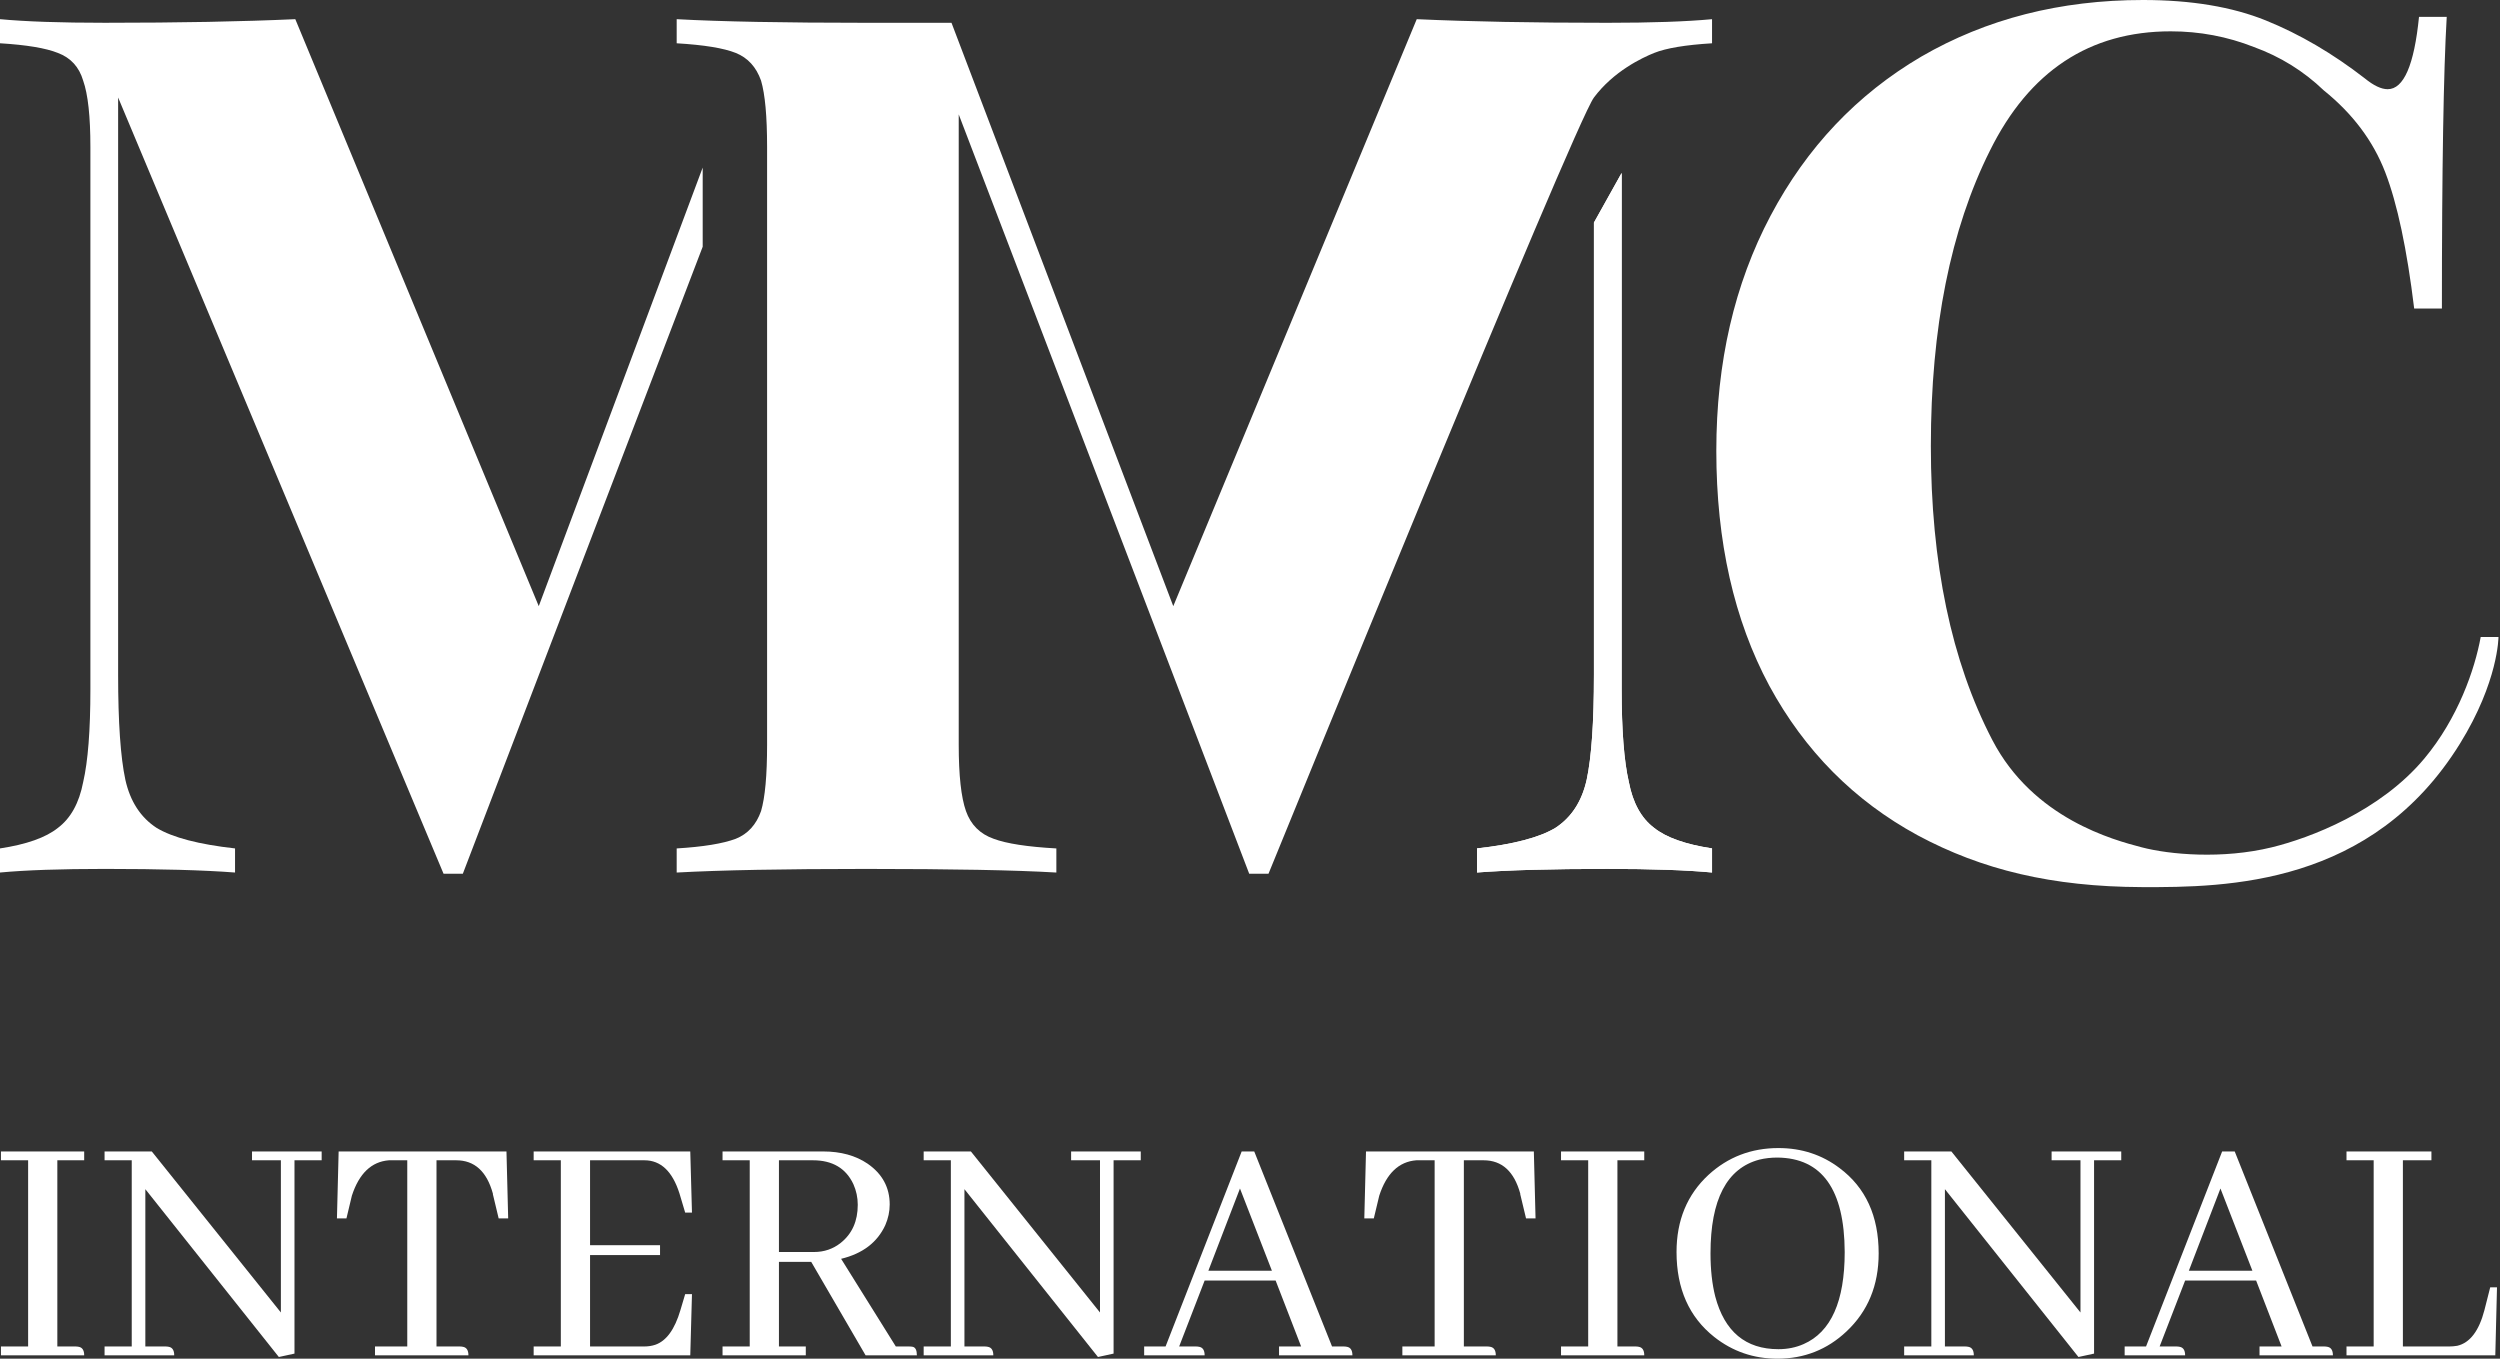
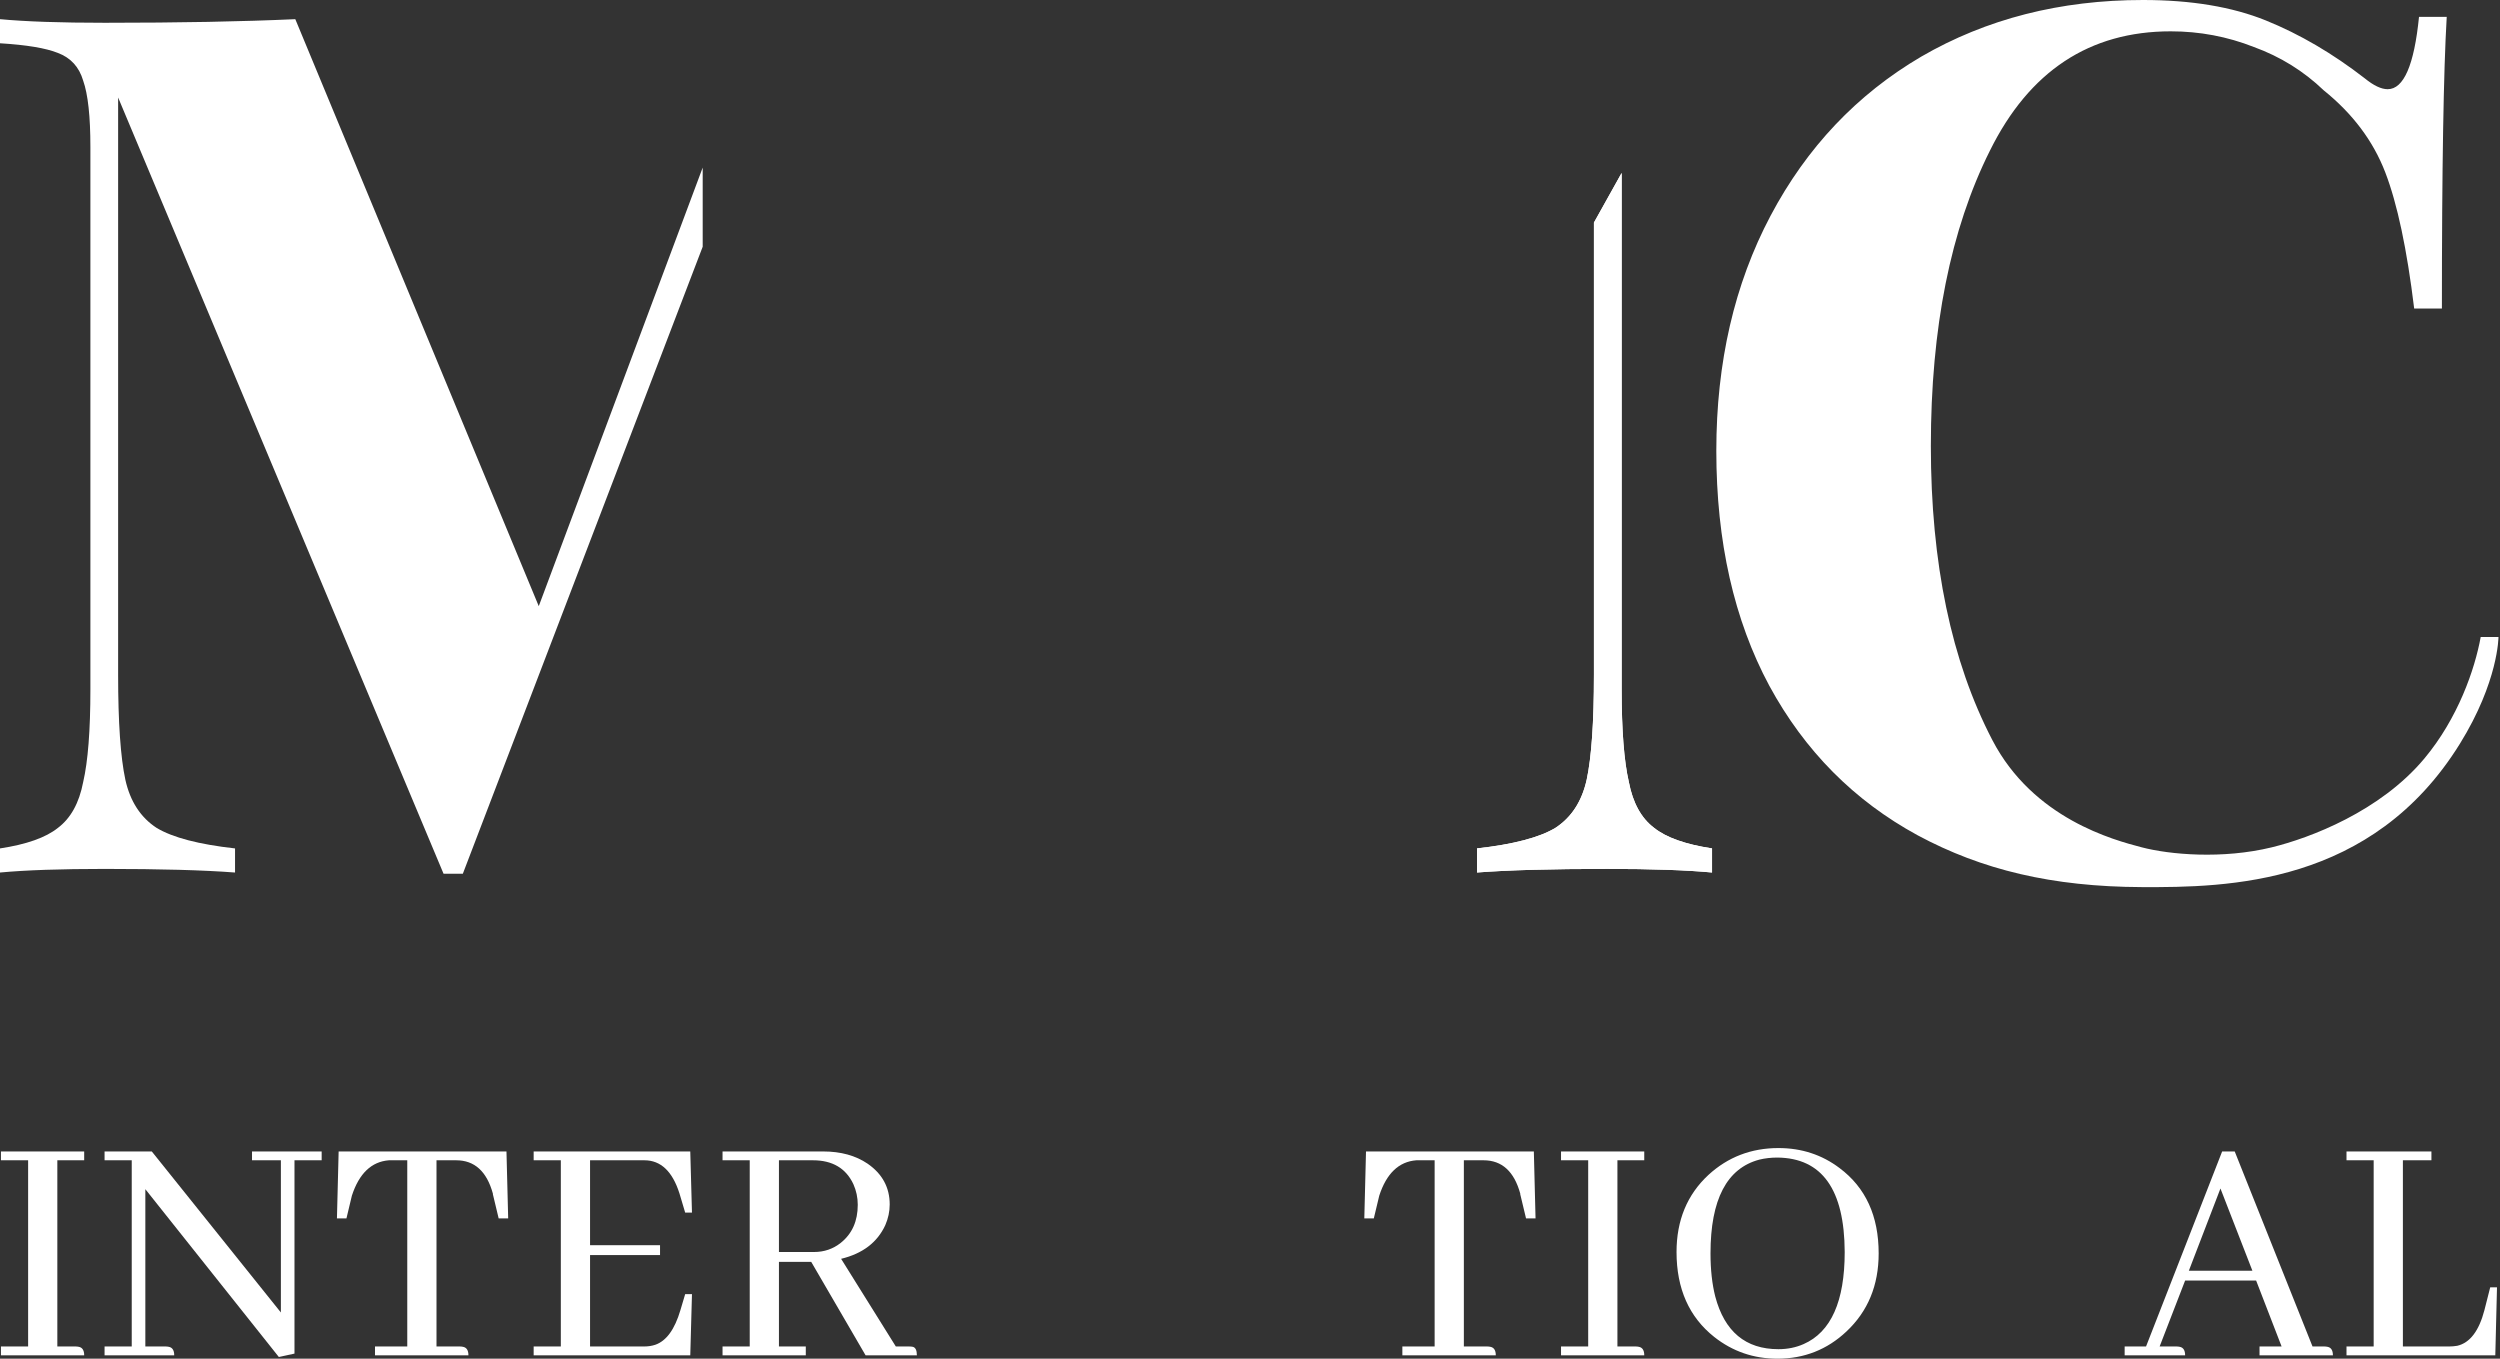
<svg xmlns="http://www.w3.org/2000/svg" width="184" height="100" viewBox="0 0 184 100" fill="none">
  <rect x="0" y="0" width="184" height="100" fill="#333333" stroke="none" />
  <path d="M6.196 99.75H0.07V99.1H2.07V85.397H0.07V84.747H6.196V85.397H4.22V99.1H5.546C5.629 99.1 5.712 99.108 5.796 99.125C6.062 99.175 6.196 99.383 6.196 99.75Z" fill="white" />
  <path d="M18.548 85.397V84.747H23.674V85.397H21.674V99.625L20.523 99.875L10.697 87.523V99.1H12.172C12.255 99.1 12.338 99.108 12.422 99.125C12.689 99.175 12.822 99.383 12.822 99.75H7.696V99.1H9.696V85.397H7.696V84.747H11.172L20.673 96.599V85.397H18.548Z" fill="white" />
  <path d="M34.476 99.75H27.6V99.1H29.975V85.397H28.625C27.341 85.497 26.433 86.364 25.899 87.998L25.499 89.673H24.799L24.924 84.747H37.276L37.402 89.673H36.701L36.301 87.998C36.285 87.964 36.276 87.914 36.276 87.848C35.826 86.214 34.926 85.397 33.576 85.397H32.126V99.1H33.826C33.909 99.1 33.993 99.108 34.076 99.125C34.343 99.175 34.476 99.383 34.476 99.75Z" fill="white" />
  <path d="M50.929 89.248H50.429L50.079 88.073C50.062 88.006 50.037 87.923 50.004 87.823C49.487 86.206 48.629 85.397 47.428 85.397H43.428V91.648H48.579V92.374H43.428V99.1H47.428C47.712 99.1 47.978 99.058 48.229 98.975C49.045 98.691 49.662 97.841 50.079 96.424L50.429 95.249H50.929L50.804 99.75H39.277V99.1H41.277V85.397H39.277V84.747H50.804L50.929 89.248Z" fill="white" />
  <path d="M59.306 99.75H53.179V99.1H55.18V85.397H53.179V84.747H60.581C61.881 84.747 62.973 85.047 63.856 85.647C64.94 86.397 65.482 87.398 65.482 88.648C65.482 89.165 65.374 89.673 65.157 90.173C64.573 91.44 63.49 92.265 61.906 92.649L65.932 99.1H66.882C66.999 99.1 67.099 99.108 67.182 99.125C67.382 99.175 67.482 99.383 67.482 99.75H63.706L59.706 92.874H57.33V99.1H59.306V99.75ZM59.831 85.397H57.33V92.148H59.906C60.656 92.148 61.314 91.924 61.881 91.473C62.715 90.807 63.131 89.873 63.131 88.673C63.131 88.139 63.023 87.631 62.806 87.148C62.256 85.981 61.264 85.397 59.831 85.397Z" fill="white" />
-   <path d="M78.834 85.397V84.747H83.96V85.397H81.96V99.625L80.81 99.875L70.983 87.523V99.1H72.458C72.541 99.1 72.625 99.108 72.708 99.125C72.975 99.175 73.108 99.383 73.108 99.75H67.982V99.1H69.983V85.397H67.982V84.747H71.458L80.96 96.599V85.397H78.834Z" fill="white" />
-   <path d="M99.538 99.75H94.137V99.1H95.763L93.887 94.249H88.661L86.786 99.1H88.011C88.094 99.1 88.178 99.108 88.261 99.125C88.528 99.175 88.661 99.383 88.661 99.75H84.21V99.1H85.786L91.387 84.747H92.312L98.038 99.1H98.888C98.971 99.1 99.055 99.108 99.138 99.125C99.405 99.175 99.538 99.383 99.538 99.75ZM93.612 93.524L91.262 87.473L88.936 93.524H93.612Z" fill="white" />
  <path d="M110.09 99.75H103.214V99.1H105.589V85.397H104.239C102.955 85.497 102.047 86.364 101.514 87.998L101.113 89.673H100.413L100.538 84.747H112.891L113.016 89.673H112.316L111.915 87.998C111.899 87.964 111.89 87.914 111.89 87.848C111.44 86.214 110.54 85.397 109.19 85.397H107.74V99.1H109.44C109.523 99.1 109.607 99.108 109.69 99.125C109.957 99.175 110.09 99.383 110.09 99.75Z" fill="white" />
  <path d="M121.017 99.75H114.891V99.1H116.891V85.397H114.891V84.747H121.017V85.397H119.042V99.1H120.367C120.45 99.1 120.534 99.108 120.617 99.125C120.884 99.175 121.017 99.383 121.017 99.75Z" fill="white" />
  <path d="M130.894 84.497C132.594 84.497 134.095 84.989 135.395 85.972C137.312 87.406 138.27 89.498 138.27 92.249C138.27 94.599 137.479 96.516 135.895 98C134.478 99.333 132.786 100 130.819 100C129.069 100 127.518 99.466 126.168 98.4C124.318 96.933 123.393 94.849 123.393 92.148C123.393 89.815 124.176 87.923 125.743 86.472C127.177 85.156 128.894 84.497 130.894 84.497ZM130.894 99.3C131.561 99.3 132.178 99.175 132.744 98.925C134.761 98.041 135.77 95.782 135.77 92.148C135.753 87.548 134.103 85.231 130.819 85.197C130.352 85.197 129.911 85.247 129.494 85.347C127.093 85.981 125.893 88.281 125.893 92.249C125.893 93.449 126.01 94.507 126.243 95.424C126.927 98.008 128.477 99.3 130.894 99.3Z" fill="white" />
-   <path d="M150.998 85.397V84.747H156.124V85.397H154.123V99.625L152.973 99.875L143.146 87.523V99.1H144.622C144.705 99.1 144.788 99.108 144.872 99.125C145.138 99.175 145.272 99.383 145.272 99.75H140.146V99.1H142.146V85.397H140.146V84.747H143.621L153.123 96.599V85.397H150.998Z" fill="white" />
  <path d="M171.702 99.75H166.301V99.1H167.926L166.051 94.249H160.825L158.949 99.1H160.175C160.258 99.1 160.341 99.108 160.425 99.125C160.691 99.175 160.825 99.383 160.825 99.75H156.374V99.1H157.949L163.55 84.747H164.475L170.201 99.1H171.052C171.135 99.1 171.218 99.108 171.302 99.125C171.568 99.175 171.702 99.383 171.702 99.75ZM165.776 93.524L163.425 87.473L161.1 93.524H165.776Z" fill="white" />
  <path d="M183.654 99.75H172.702V99.1H174.702V85.397H172.702V84.747H178.953V85.397H176.853V99.1H180.278C180.462 99.1 180.653 99.083 180.853 99.05C181.787 98.833 182.454 97.958 182.854 96.424L183.279 94.749H183.779L183.654 99.75Z" fill="white" />
  <path d="M157.724 0C161.273 0 164.289 0.503 166.773 1.508C169.257 2.513 171.681 3.933 174.047 5.766C174.698 6.298 175.259 6.565 175.733 6.565C176.915 6.565 177.684 4.79 178.039 1.242H180.079C179.843 5.263 179.724 12.419 179.724 22.71H177.684C177.152 18.333 176.442 14.992 175.555 12.685C174.668 10.379 173.16 8.368 171.031 6.653C169.552 5.234 167.837 4.169 165.886 3.46C163.934 2.691 161.894 2.306 159.765 2.306C153.792 2.306 149.356 5.234 146.458 11.089C143.56 16.884 142.111 24.129 142.111 32.823C142.111 41.457 143.619 48.672 146.636 54.468C149.652 60.264 155.588 61.828 157.636 62.364C159.684 62.9 163.57 63.249 167.199 62.364C170.013 61.678 175.183 59.721 178.437 55.823C180.902 52.868 182.144 49.281 182.58 46.882H183.888C183.888 46.882 183.888 50.153 181.053 54.732C174.586 65.179 163.914 65.316 157.636 65.291C151.022 65.264 145.867 64.019 141.136 61.476C136.464 58.933 132.826 55.266 130.224 50.476C127.622 45.627 126.321 39.86 126.321 33.178C126.321 26.672 127.652 20.906 130.313 15.879C132.974 10.852 136.671 6.949 141.402 4.169C146.192 1.39 151.633 0 157.724 0Z" fill="white" />
-   <path d="M49.804 3.186C51.815 3.305 53.264 3.541 54.151 3.896C55.038 4.251 55.659 4.931 56.014 5.936C56.31 6.942 56.458 8.568 56.458 10.815V54.816C56.458 57.063 56.31 58.689 56.014 59.695C55.659 60.7 55.038 61.38 54.151 61.735C53.205 62.09 51.756 62.326 49.804 62.445V64.219C53.057 64.041 57.699 63.953 63.732 63.953C70.06 63.953 74.732 64.041 77.748 64.219V62.445C75.619 62.326 74.081 62.09 73.135 61.735C72.129 61.38 71.449 60.7 71.095 59.695C70.74 58.689 70.562 57.063 70.562 54.816V8.42L91.942 64.308H93.361C93.361 64.308 115.864 9.113 117.313 7.178C118.761 5.243 120.861 4.251 121.748 3.896C122.635 3.541 124.054 3.305 126.006 3.186V1.412C124.114 1.59 121.541 1.678 118.288 1.678C112.847 1.678 108.175 1.59 104.272 1.412L86.353 44.614L70.03 1.678H63.732C57.699 1.678 53.057 1.59 49.804 1.412V3.186Z" fill="white" />
  <path d="M117.313 49.668C117.313 53.157 117.135 55.73 116.78 57.386C116.425 58.983 115.657 60.165 114.474 60.934C113.291 61.644 111.369 62.147 108.708 62.442V64.216C111.014 64.039 114.208 63.95 118.288 63.95C121.541 63.95 124.114 64.039 126.006 64.216V62.442C124.054 62.147 122.635 61.644 121.748 60.934C120.802 60.224 120.181 59.101 119.885 57.563C119.53 56.026 119.353 53.749 119.353 50.733V12.729L117.313 16.384V49.668Z" fill="white" />
  <path d="M117.313 49.668C117.313 53.157 117.135 55.73 116.78 57.386C116.425 58.983 115.657 60.165 114.474 60.934C113.291 61.644 111.369 62.147 108.708 62.442V64.216C111.014 64.039 114.208 63.95 118.288 63.95C121.541 63.95 124.114 64.039 126.006 64.216V62.442C124.054 62.147 122.635 61.644 121.748 60.934C120.802 60.224 120.181 59.101 119.885 57.563C119.53 56.026 119.353 53.749 119.353 50.733V12.729L117.313 16.384V49.668Z" fill="white" />
  <path d="M34.065 64.306H32.645L8.694 7.177V49.669C8.694 53.159 8.871 55.731 9.226 57.387C9.581 58.984 10.35 60.167 11.532 60.936C12.715 61.645 14.637 62.148 17.299 62.444V64.218C14.992 64.04 11.798 63.952 7.718 63.952C4.465 63.952 1.892 64.04 0 64.218V62.444C1.952 62.148 3.371 61.645 4.258 60.936C5.204 60.226 5.825 59.102 6.121 57.565C6.476 56.027 6.653 53.75 6.653 50.734V10.814C6.653 8.567 6.476 6.941 6.121 5.935C5.825 4.93 5.204 4.25 4.258 3.895C3.371 3.54 1.952 3.304 0 3.185V1.411C1.892 1.589 4.465 1.677 7.718 1.677C13.159 1.677 17.831 1.589 21.734 1.411L39.653 44.613L51.718 12.334V18.159L34.065 64.306Z" fill="white" />
</svg>